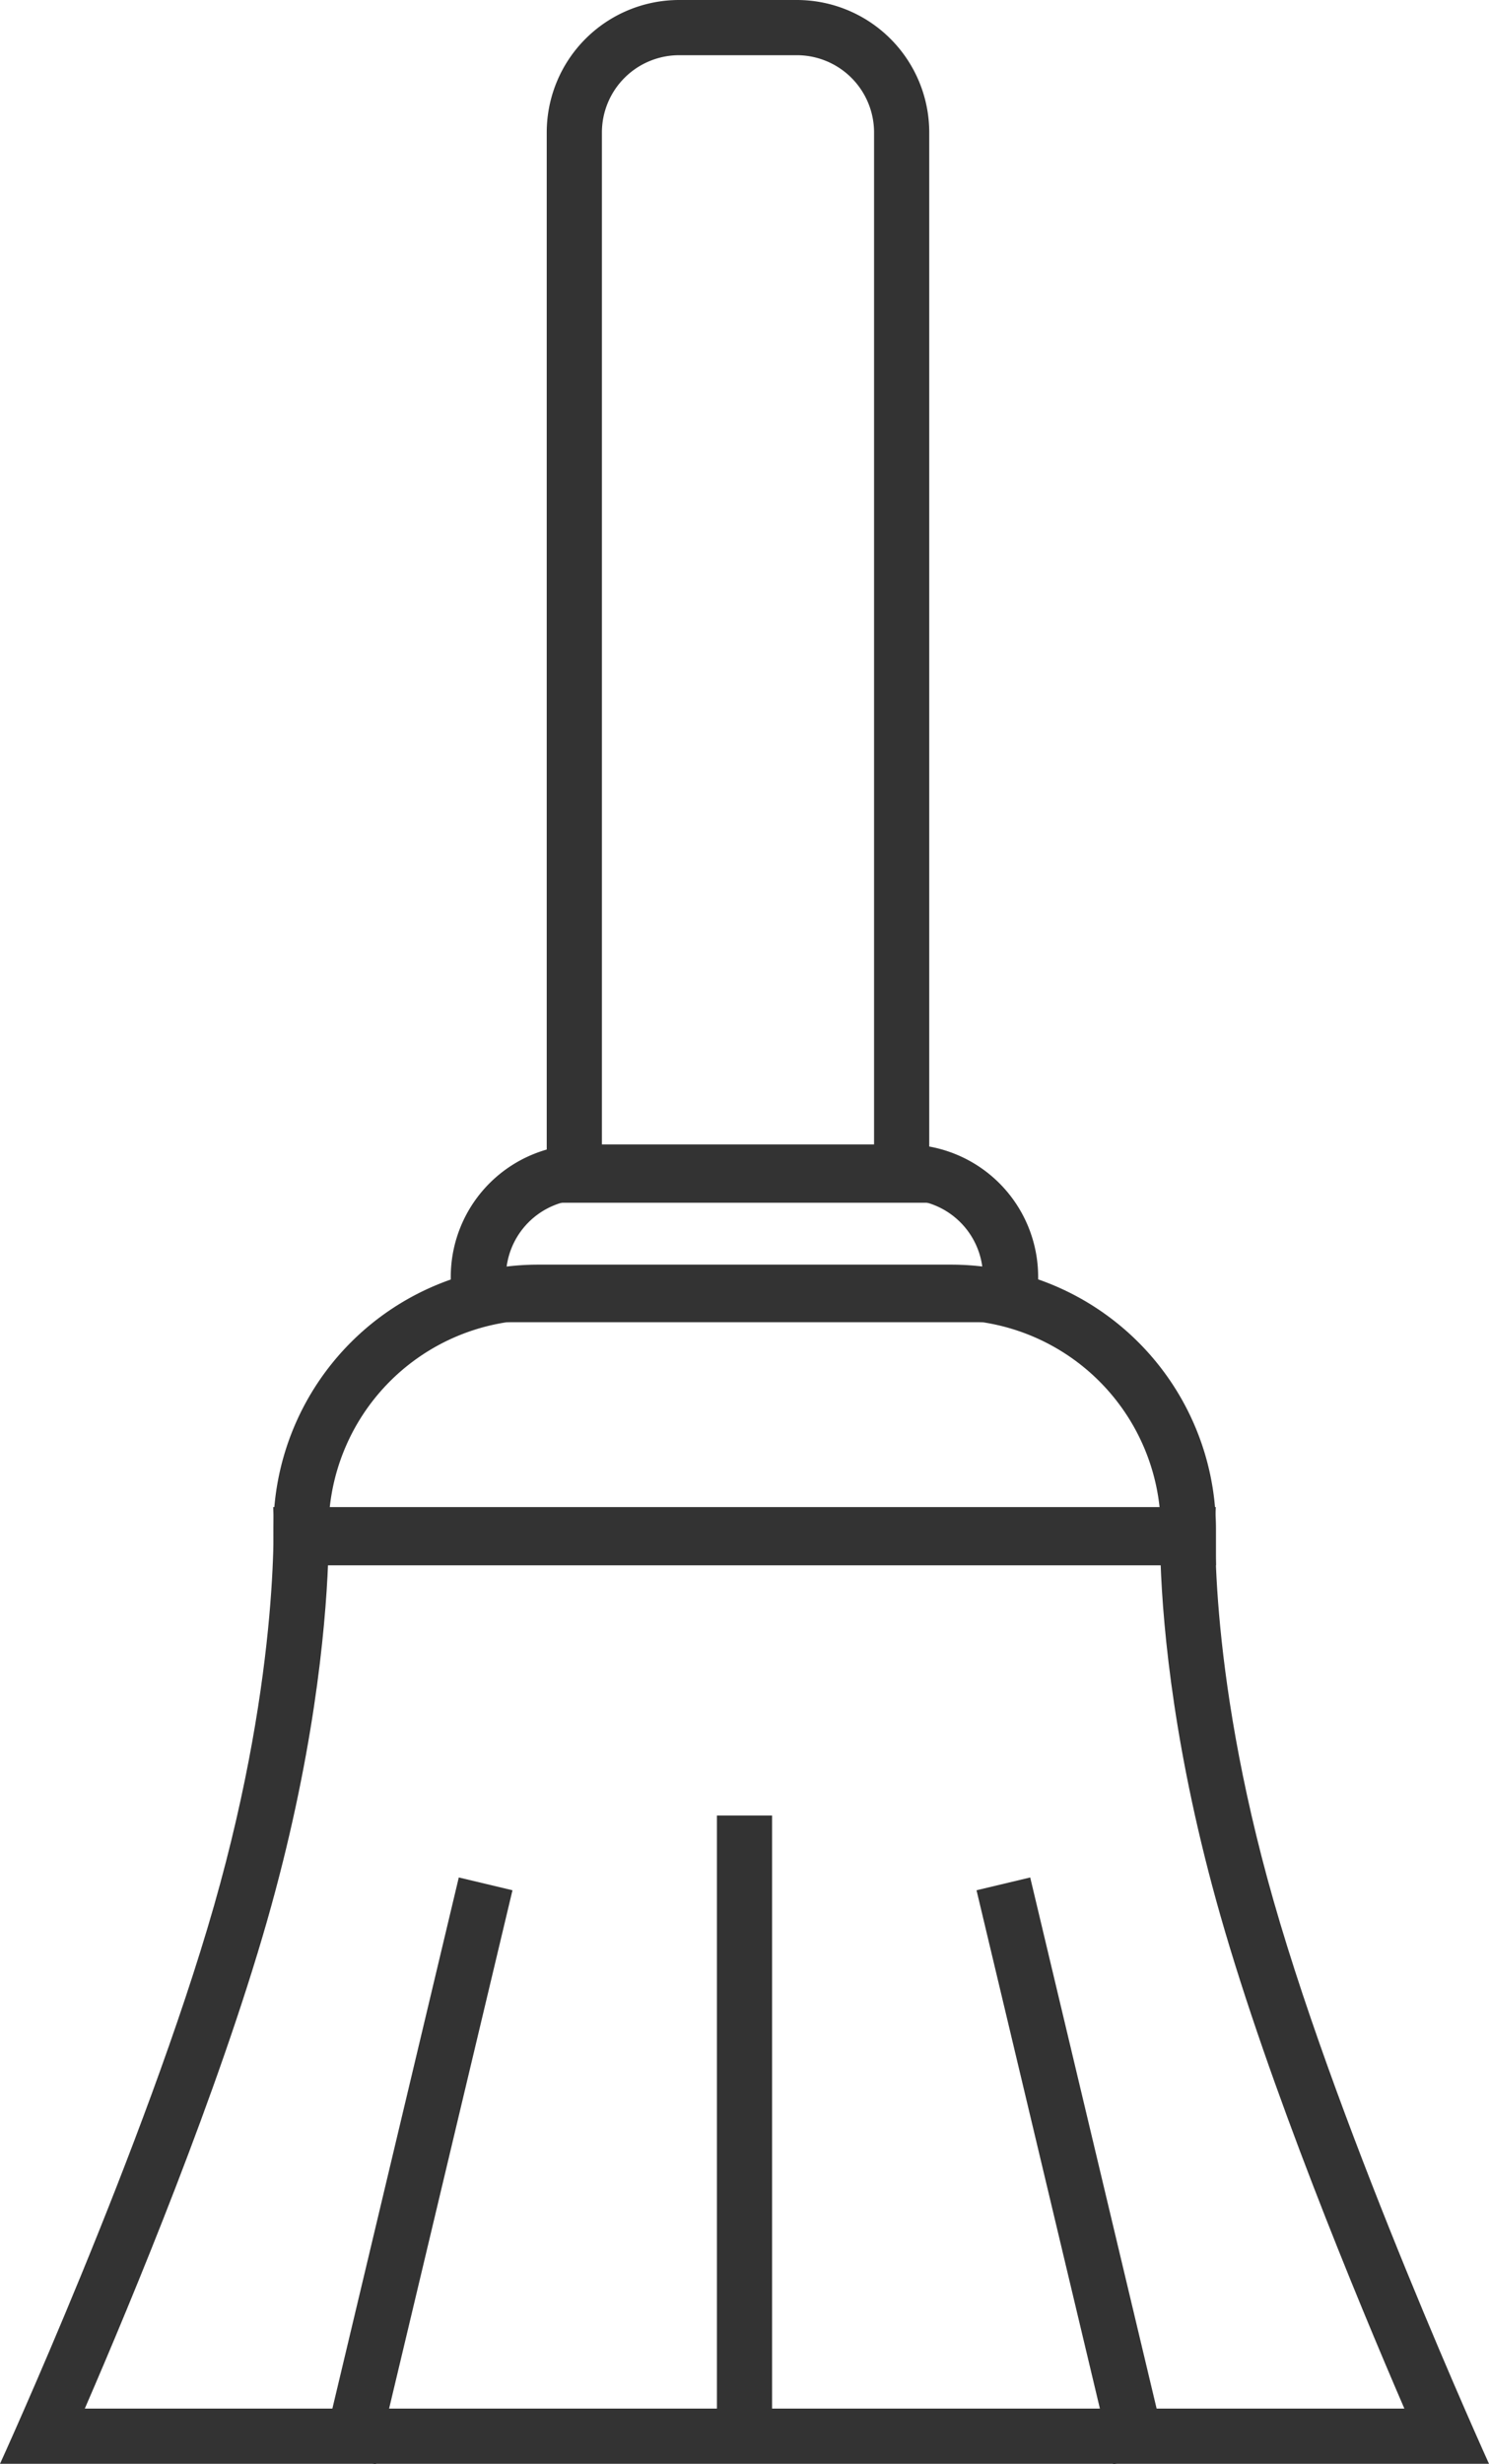
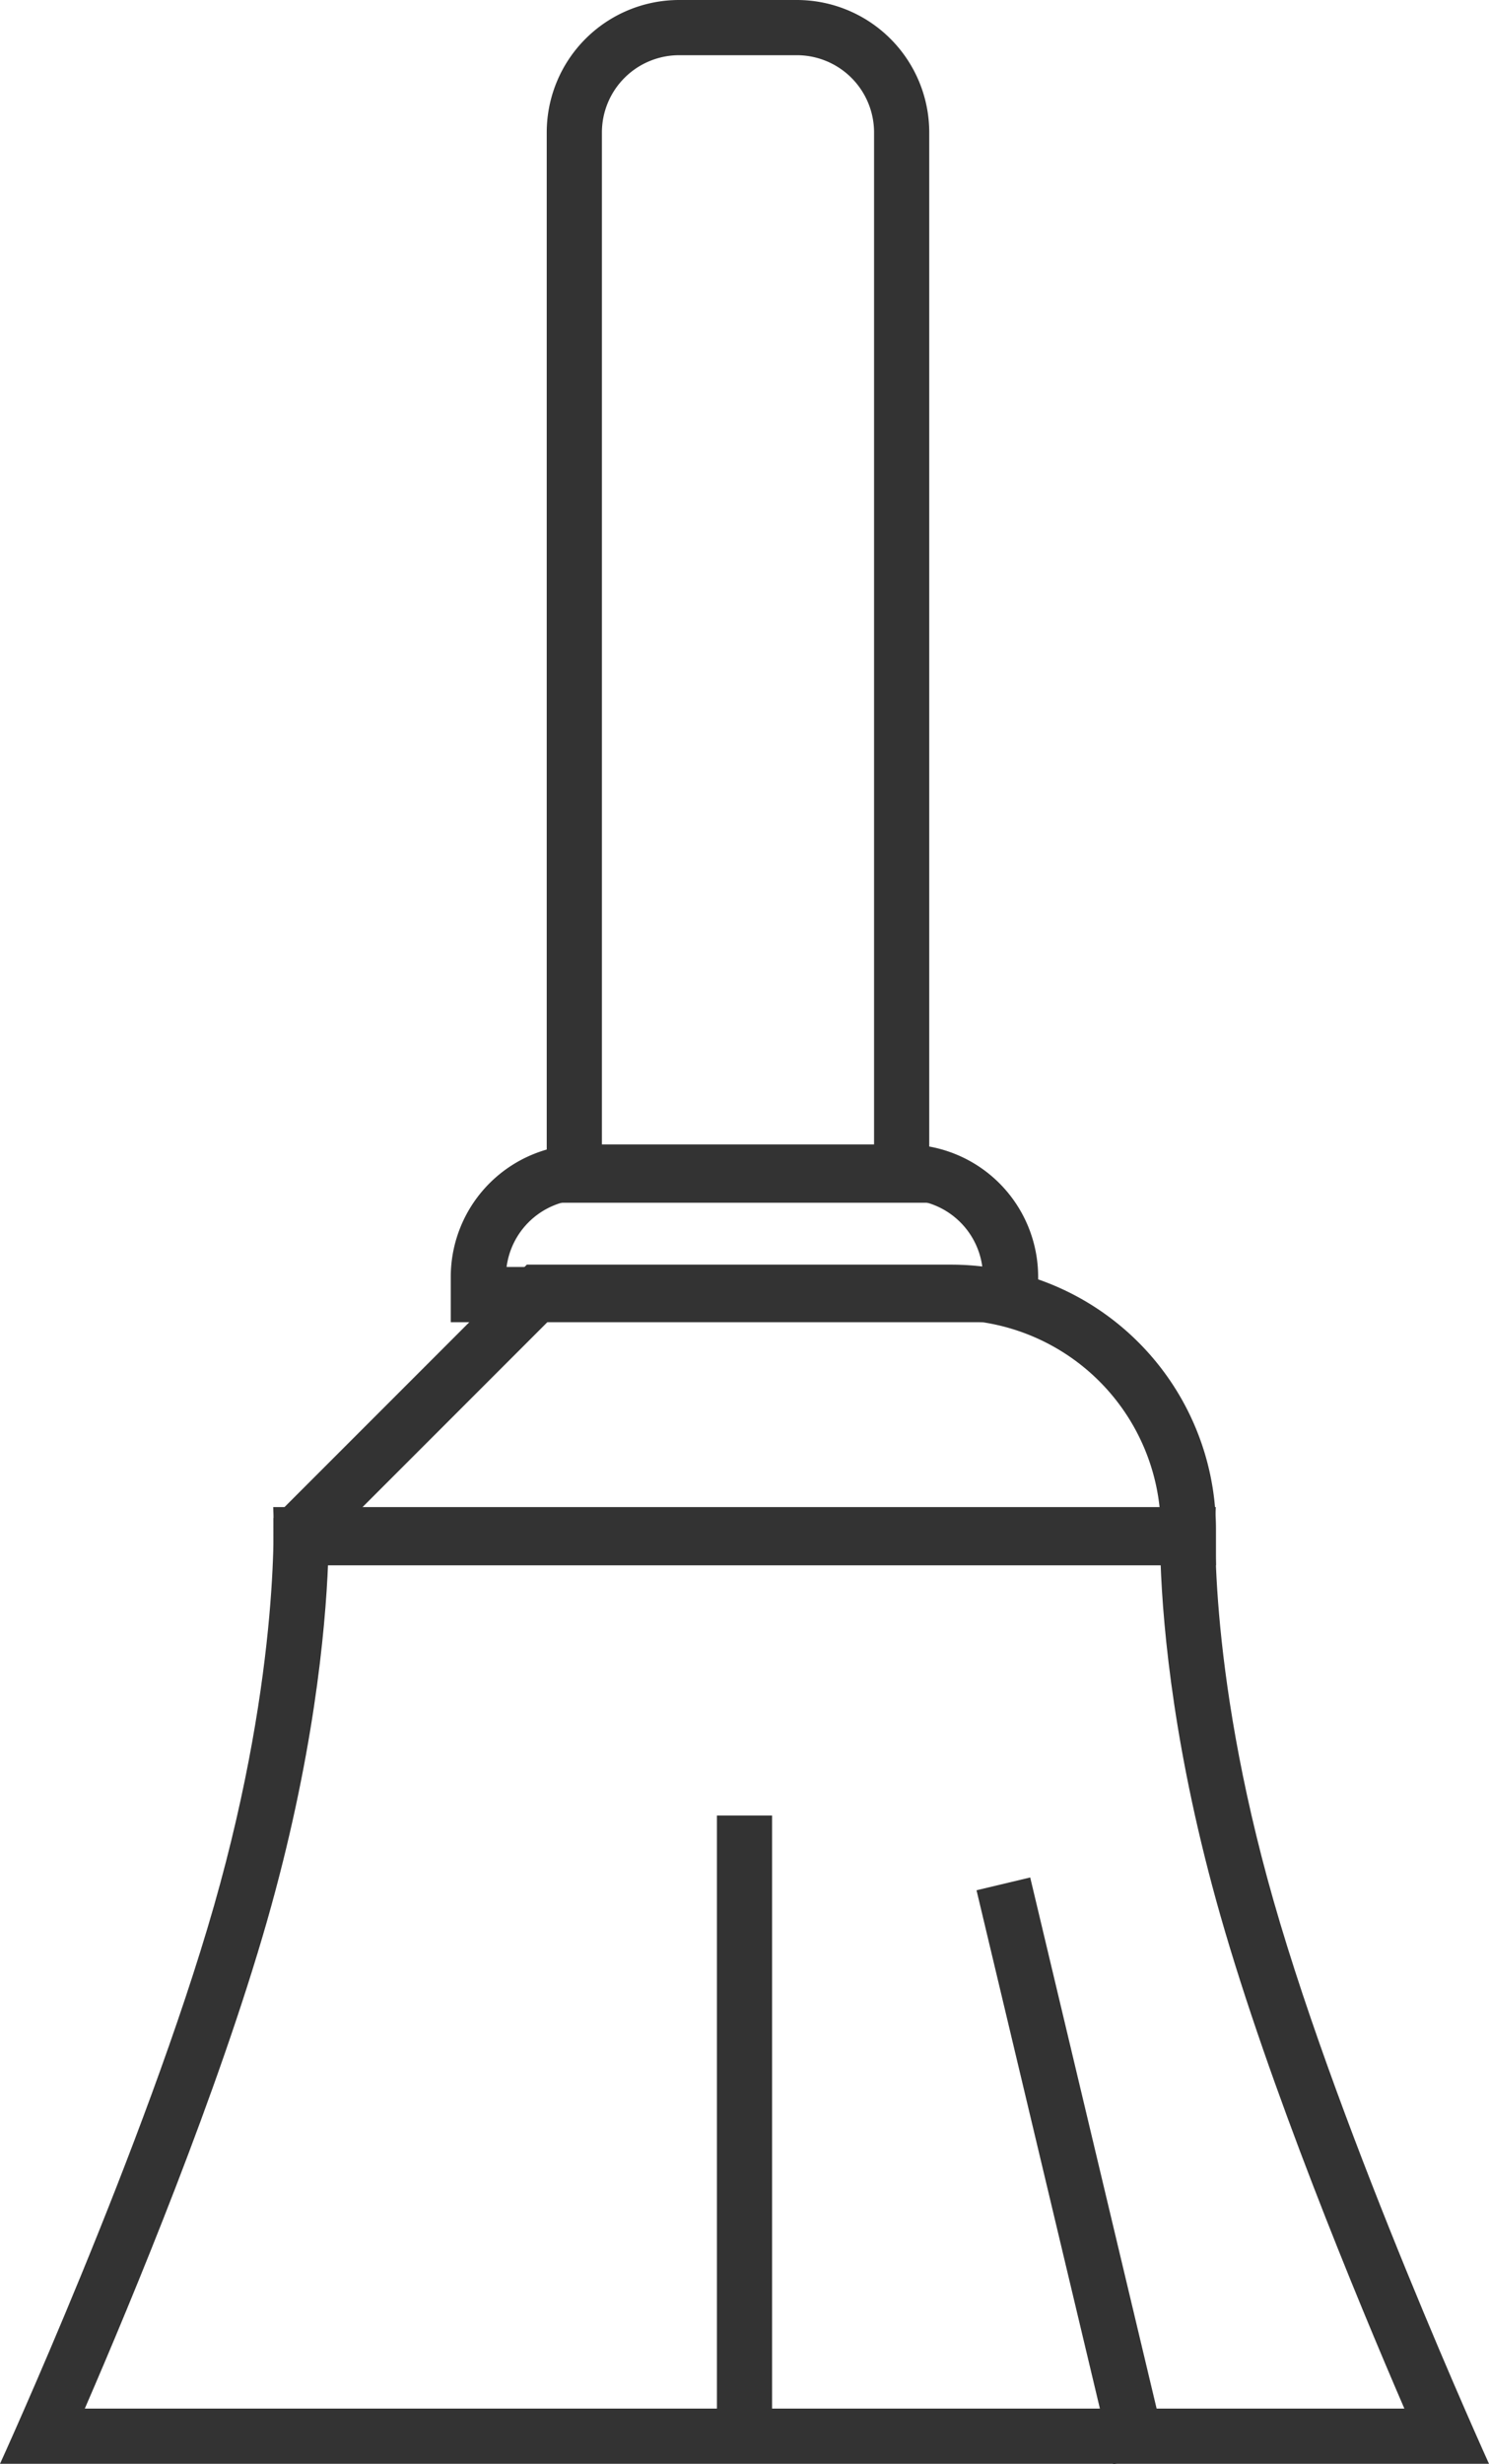
<svg xmlns="http://www.w3.org/2000/svg" width="33.73" height="55.796" viewBox="0 0 33.73 55.796">
  <g id="flow_img04" transform="translate(-7694 -7019)">
    <g id="長方形_73" data-name="長方形 73" transform="translate(7706.385 7019)" fill="none" stroke="#333" stroke-width="1.25">
      <path d="M3,0H5.665a3,3,0,0,1,3,3V27.232a0,0,0,0,1,0,0H0a0,0,0,0,1,0,0V3A3,3,0,0,1,3,0Z" stroke="none" />
      <path d="M3,.625H5.665A2.375,2.375,0,0,1,8.04,3V26.607a0,0,0,0,1,0,0H.625a0,0,0,0,1,0,0V3A2.375,2.375,0,0,1,3,.625Z" fill="none" />
    </g>
    <g id="長方形_74" data-name="長方形 74" transform="translate(7704.211 7044.912)" fill="none" stroke="#333" stroke-width="1.25">
-       <path d="M3,0h7.306a3,3,0,0,1,3,3V4.023a0,0,0,0,1,0,0H0a0,0,0,0,1,0,0V3A3,3,0,0,1,3,0Z" stroke="none" />
      <path d="M3,.625h7.306A2.375,2.375,0,0,1,12.681,3v.4a0,0,0,0,1,0,0H.625a0,0,0,0,1,0,0V3A2.375,2.375,0,0,1,3,.625Z" fill="none" />
    </g>
    <g id="長方形_75" data-name="長方形 75" transform="translate(7700.193 7047.634)" fill="none" stroke="#333" stroke-width="1.25">
      <path d="M6,0h9.352a6,6,0,0,1,6,6v.808a0,0,0,0,1,0,0H0a0,0,0,0,1,0,0V6A6,6,0,0,1,6,0Z" stroke="none" />
-       <path d="M6,.625h9.352A5.375,5.375,0,0,1,20.727,6v.183a0,0,0,0,1,0,0H.625a0,0,0,0,1,0,0V6A5.375,5.375,0,0,1,6,.625Z" fill="none" />
+       <path d="M6,.625h9.352A5.375,5.375,0,0,1,20.727,6v.183a0,0,0,0,1,0,0H.625a0,0,0,0,1,0,0V6Z" fill="none" />
    </g>
    <g id="パス_59" data-name="パス 59" transform="translate(7714 7053.123)" fill="none">
      <path d="M-13.811,0H7.541A28.732,28.732,0,0,0,8.85,8.914a114.56,114.56,0,0,0,4.88,12.748H-20A111.448,111.448,0,0,0-15.152,9.027,30.048,30.048,0,0,0-13.811,0Z" stroke="none" />
      <path d="M -12.567 1.25 C -12.629 2.822 -12.901 5.697 -13.95 9.37 C -15.054 13.232 -16.995 17.911 -18.079 20.412 L 11.813 20.412 C 10.722 17.885 8.755 13.132 7.648 9.257 C 6.608 5.614 6.345 2.8 6.29 1.25 L -12.567 1.25 M -13.811 0 L 7.541 0 C 7.541 0 7.303 3.499 8.85 8.914 C 10.398 14.329 13.73 21.662 13.73 21.662 L -20 21.662 C -20 21.662 -16.7 14.442 -15.152 9.027 C -13.605 3.611 -13.811 0 -13.811 0 Z" stroke="none" fill="#333" />
    </g>
    <line id="線_127" data-name="線 127" y2="14.544" transform="translate(7710.865 7060.106)" fill="none" stroke="#333" stroke-width="1.25" />
-     <line id="線_128" data-name="線 128" x1="3.095" y2="12.997" transform="translate(7701.906 7061.654)" fill="none" stroke="#333" stroke-width="1.25" />
    <line id="線_129" data-name="線 129" x2="3.095" y2="12.997" transform="translate(7716.729 7061.654)" fill="none" stroke="#333" stroke-width="1.25" />
  </g>
</svg>